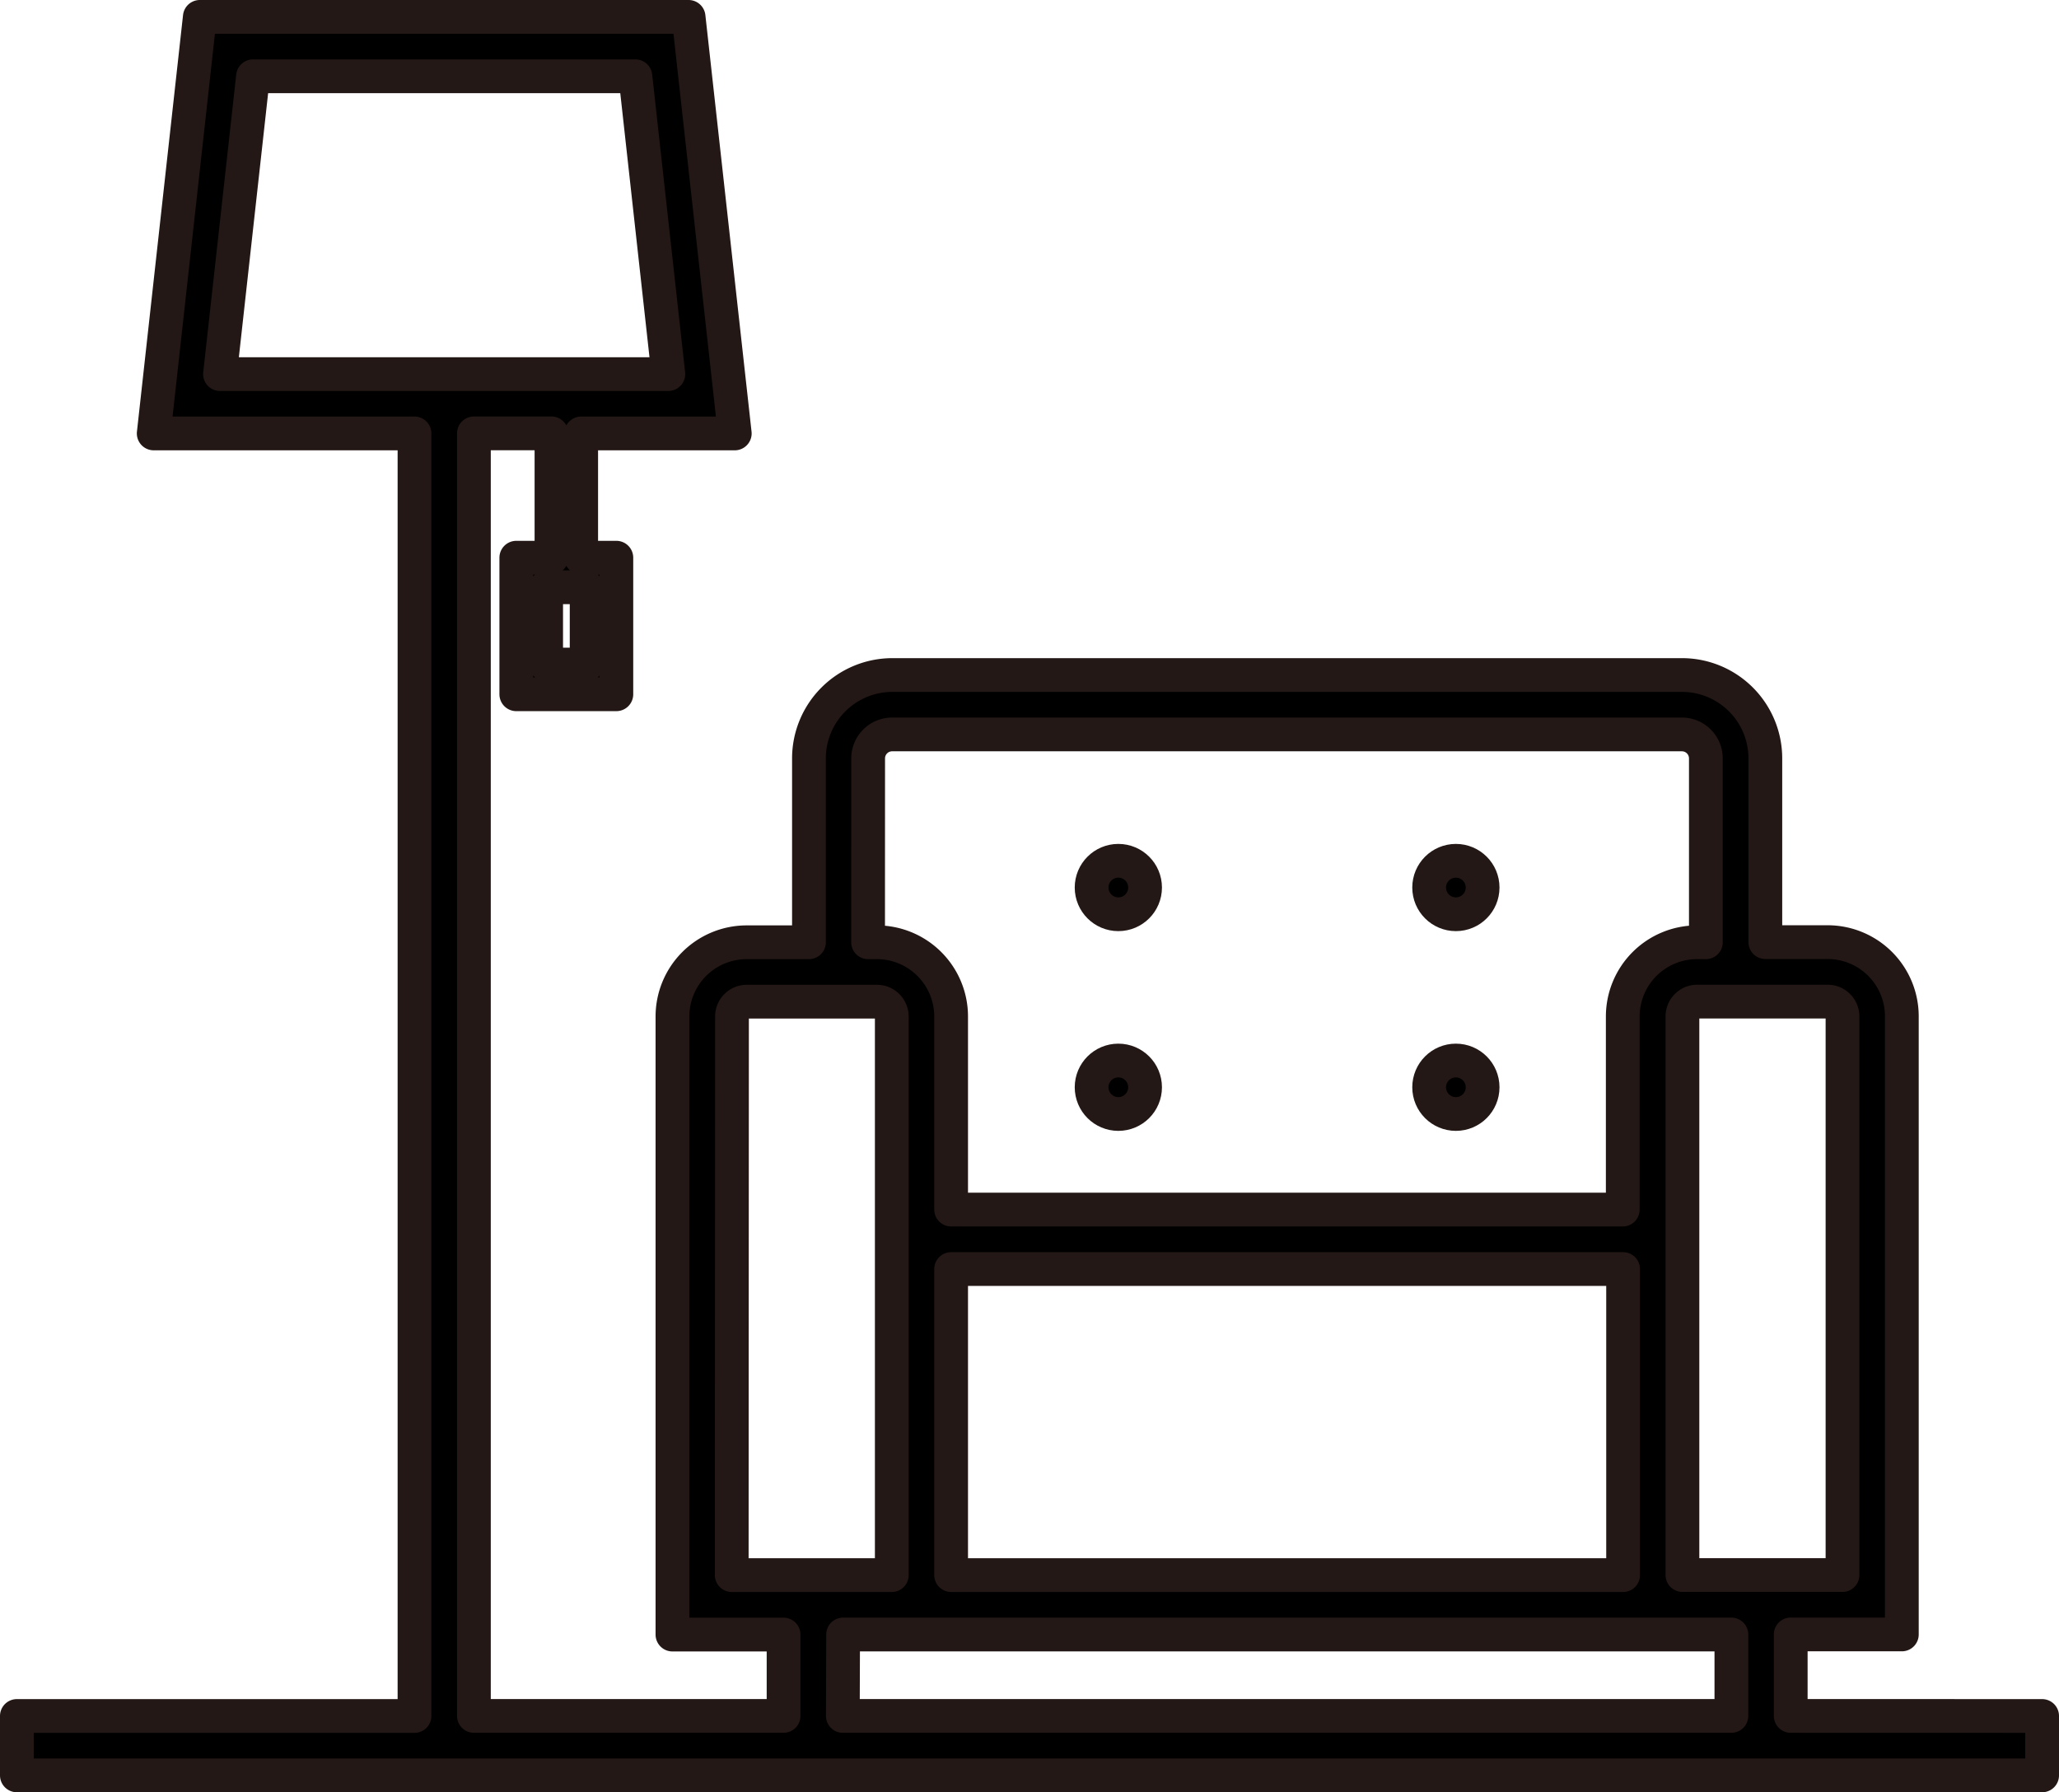
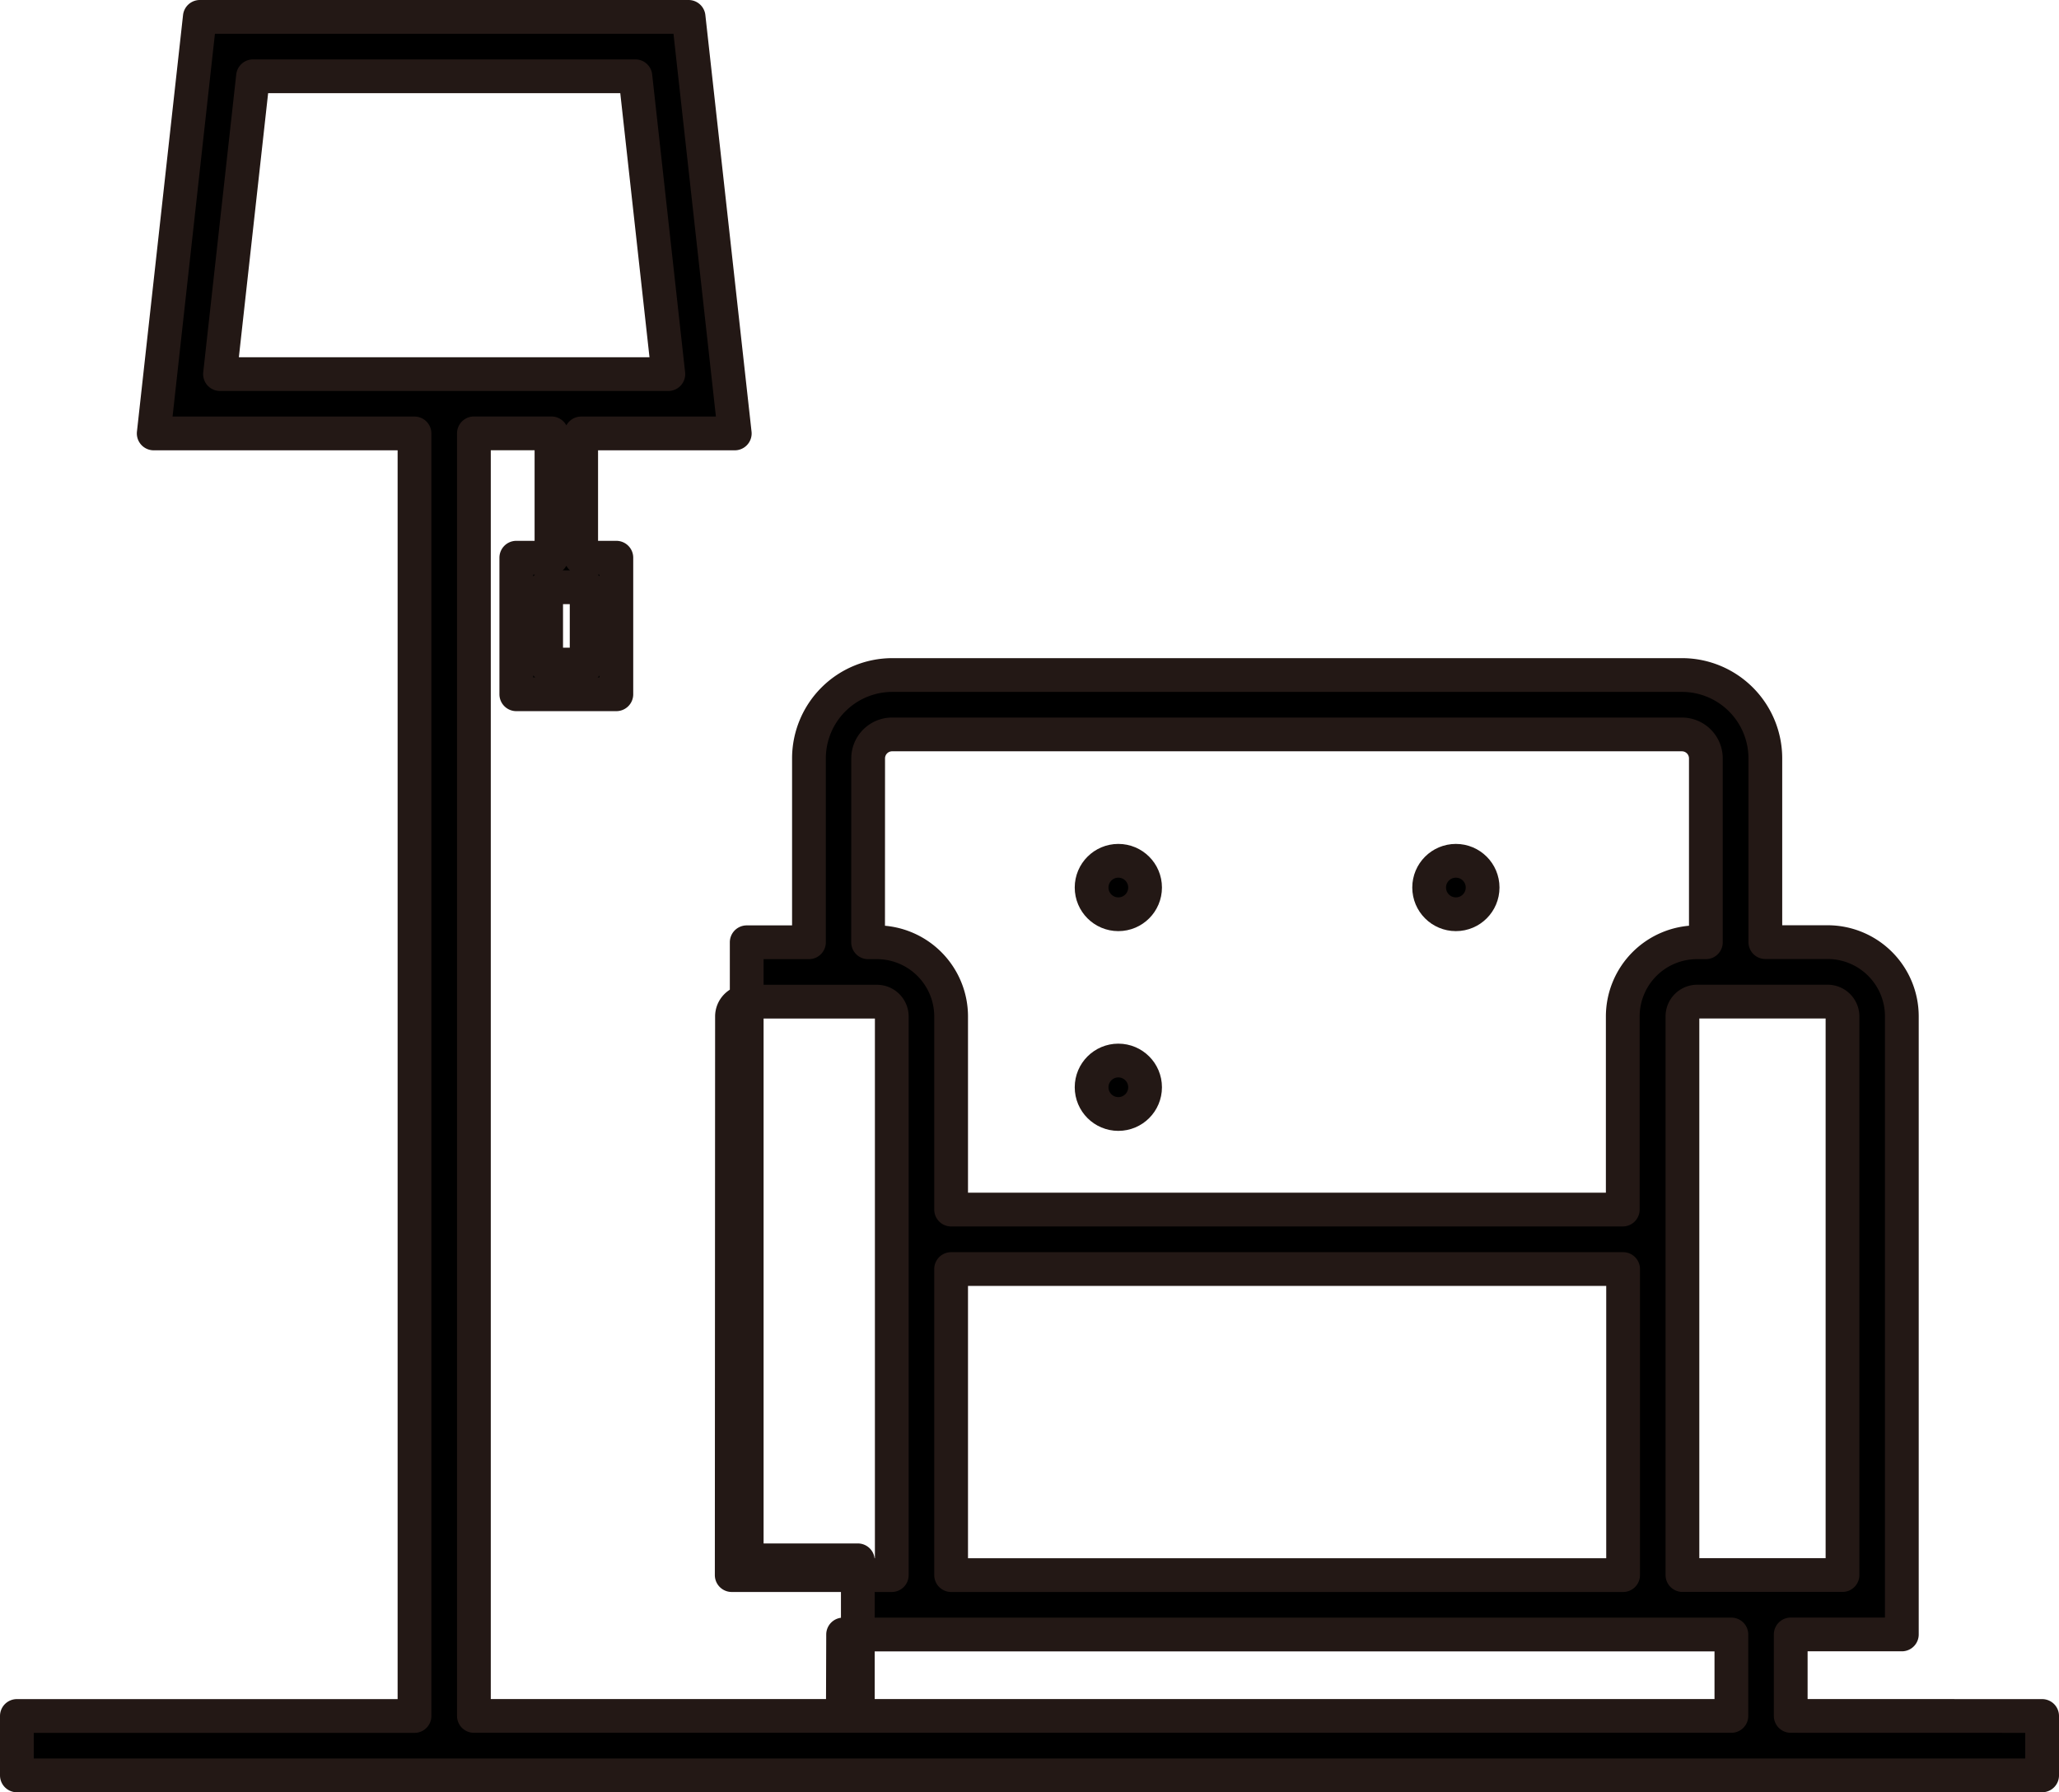
<svg xmlns="http://www.w3.org/2000/svg" width="30.5" height="26.55" viewBox="0 0 30.5 26.55">
  <g id="a5684453-e2df-4cb8-b3ee-49afec545f14" data-name="レイヤー 2">
    <g id="ae91a994-eaae-43fb-b0eb-f91824c70971" data-name="文字">
      <g>
        <circle cx="16.566" cy="13.148" r="0.396" stroke="#231815" stroke-linecap="round" stroke-linejoin="round" stroke-width="0.5" />
        <circle cx="21.566" cy="13.148" r="0.396" stroke="#231815" stroke-linecap="round" stroke-linejoin="round" stroke-width="0.5" />
        <circle cx="16.566" cy="16.107" r="0.396" stroke="#231815" stroke-linecap="round" stroke-linejoin="round" stroke-width="0.5" />
-         <circle cx="21.566" cy="16.107" r="0.396" stroke="#231815" stroke-linecap="round" stroke-linejoin="round" stroke-width="0.5" />
-         <path d="M26.526,25.42V24.213h1.646V15.057a1.1,1.1,0,0,0-1.1-1.1h-.922V11.234A1.235,1.235,0,0,0,24.917,10h-11.7a1.236,1.236,0,0,0-1.234,1.234v2.725h-.922a1.1,1.1,0,0,0-1.1,1.1v9.156h1.646V25.42H7.02v-19H8.169V8.262H7.648v2.023H9.13V8.262H8.609V6.421h2.275L10.2.25H2.96L2.277,6.421H6.14v19H.25v.88h30v-.88ZM8.69,9.845h-.6V8.7h.6ZM3.748,1.13H9.412L9.9,5.542H3.259ZM27.293,15.057v8.276H24.922V15.057a.219.219,0,0,1,.219-.219h1.932A.22.22,0,0,1,27.293,15.057ZM12.86,11.234a.355.355,0,0,1,.354-.354h11.7a.355.355,0,0,1,.355.354v2.725h-.131a1.1,1.1,0,0,0-1.1,1.1v2.86H14.089v-2.86a1.1,1.1,0,0,0-1.1-1.1h-.13Zm11.183,12.1H14.089V18.8h9.954Zm-13.2-8.276a.219.219,0,0,1,.219-.219H12.99a.22.22,0,0,1,.22.219v8.276H10.839Zm1.646,9.156H25.647V25.42H12.485Z" stroke="#231815" stroke-linecap="round" stroke-linejoin="round" stroke-width="0.5" />
+         <path d="M26.526,25.42V24.213h1.646V15.057a1.1,1.1,0,0,0-1.1-1.1h-.922V11.234A1.235,1.235,0,0,0,24.917,10h-11.7a1.236,1.236,0,0,0-1.234,1.234v2.725h-.922v9.156h1.646V25.42H7.02v-19H8.169V8.262H7.648v2.023H9.13V8.262H8.609V6.421h2.275L10.2.25H2.96L2.277,6.421H6.14v19H.25v.88h30v-.88ZM8.69,9.845h-.6V8.7h.6ZM3.748,1.13H9.412L9.9,5.542H3.259ZM27.293,15.057v8.276H24.922V15.057a.219.219,0,0,1,.219-.219h1.932A.22.22,0,0,1,27.293,15.057ZM12.86,11.234a.355.355,0,0,1,.354-.354h11.7a.355.355,0,0,1,.355.354v2.725h-.131a1.1,1.1,0,0,0-1.1,1.1v2.86H14.089v-2.86a1.1,1.1,0,0,0-1.1-1.1h-.13Zm11.183,12.1H14.089V18.8h9.954Zm-13.2-8.276a.219.219,0,0,1,.219-.219H12.99a.22.22,0,0,1,.22.219v8.276H10.839Zm1.646,9.156H25.647V25.42H12.485Z" stroke="#231815" stroke-linecap="round" stroke-linejoin="round" stroke-width="0.5" />
      </g>
    </g>
  </g>
</svg>